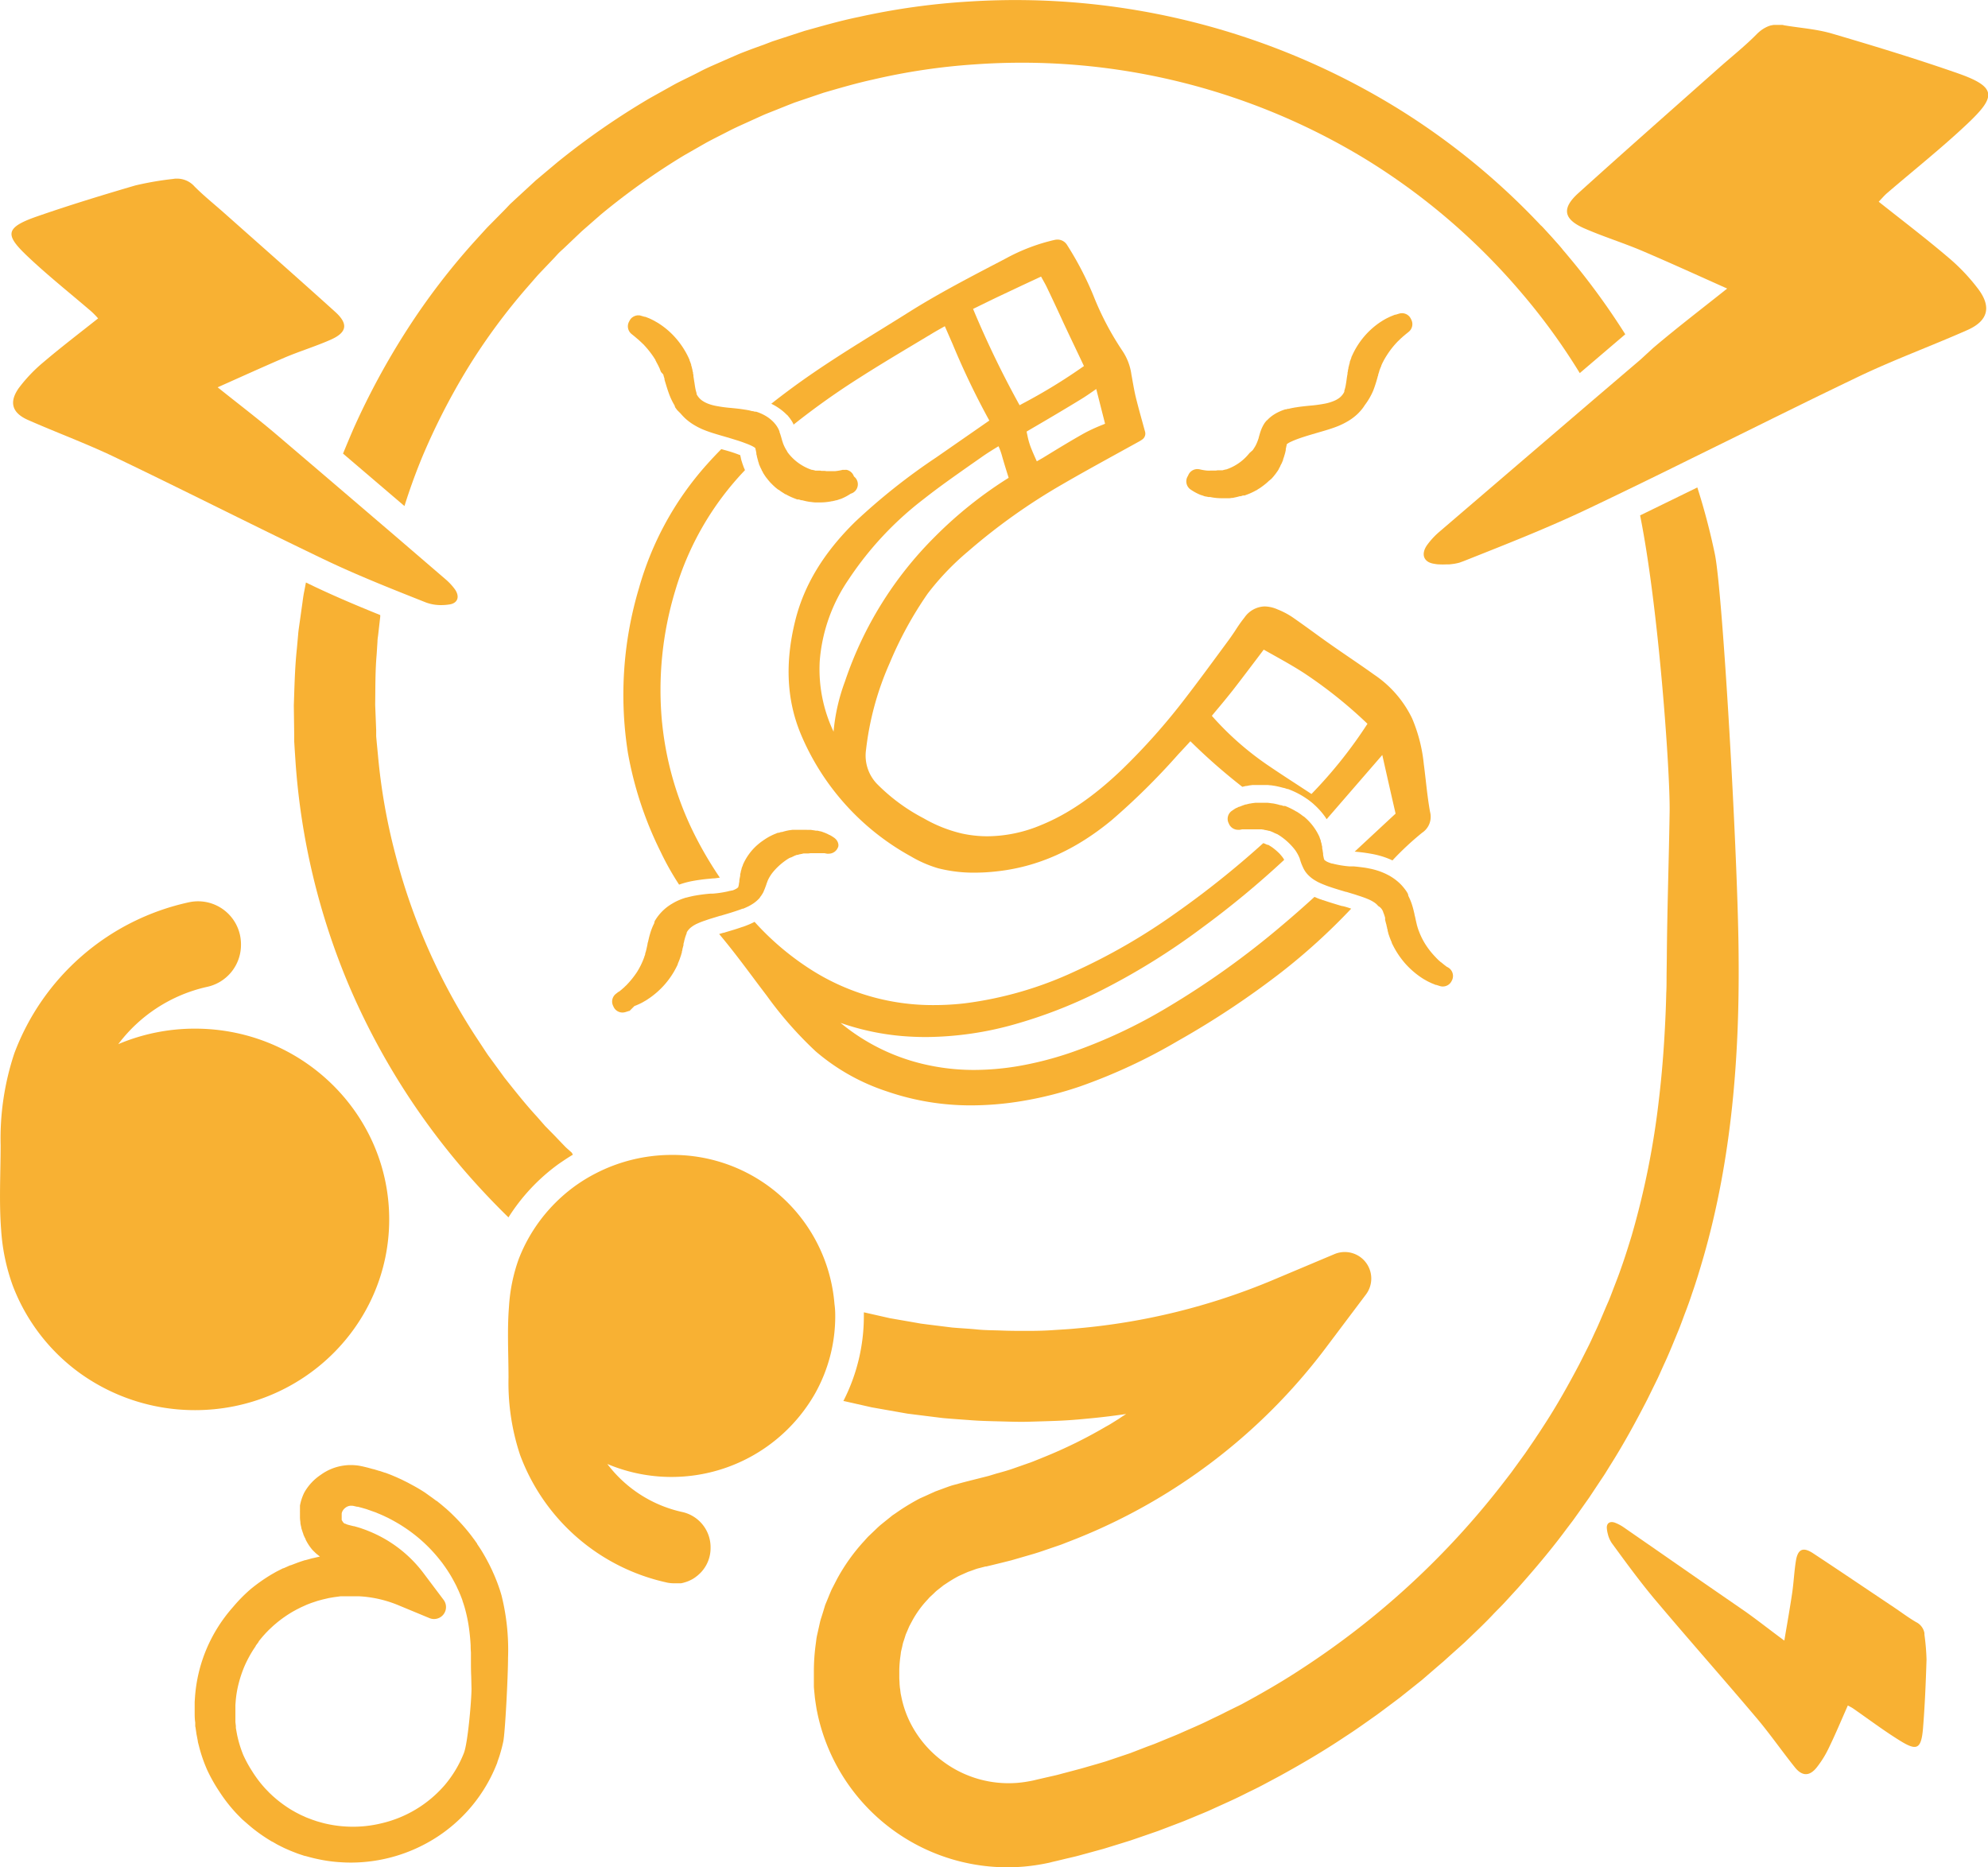
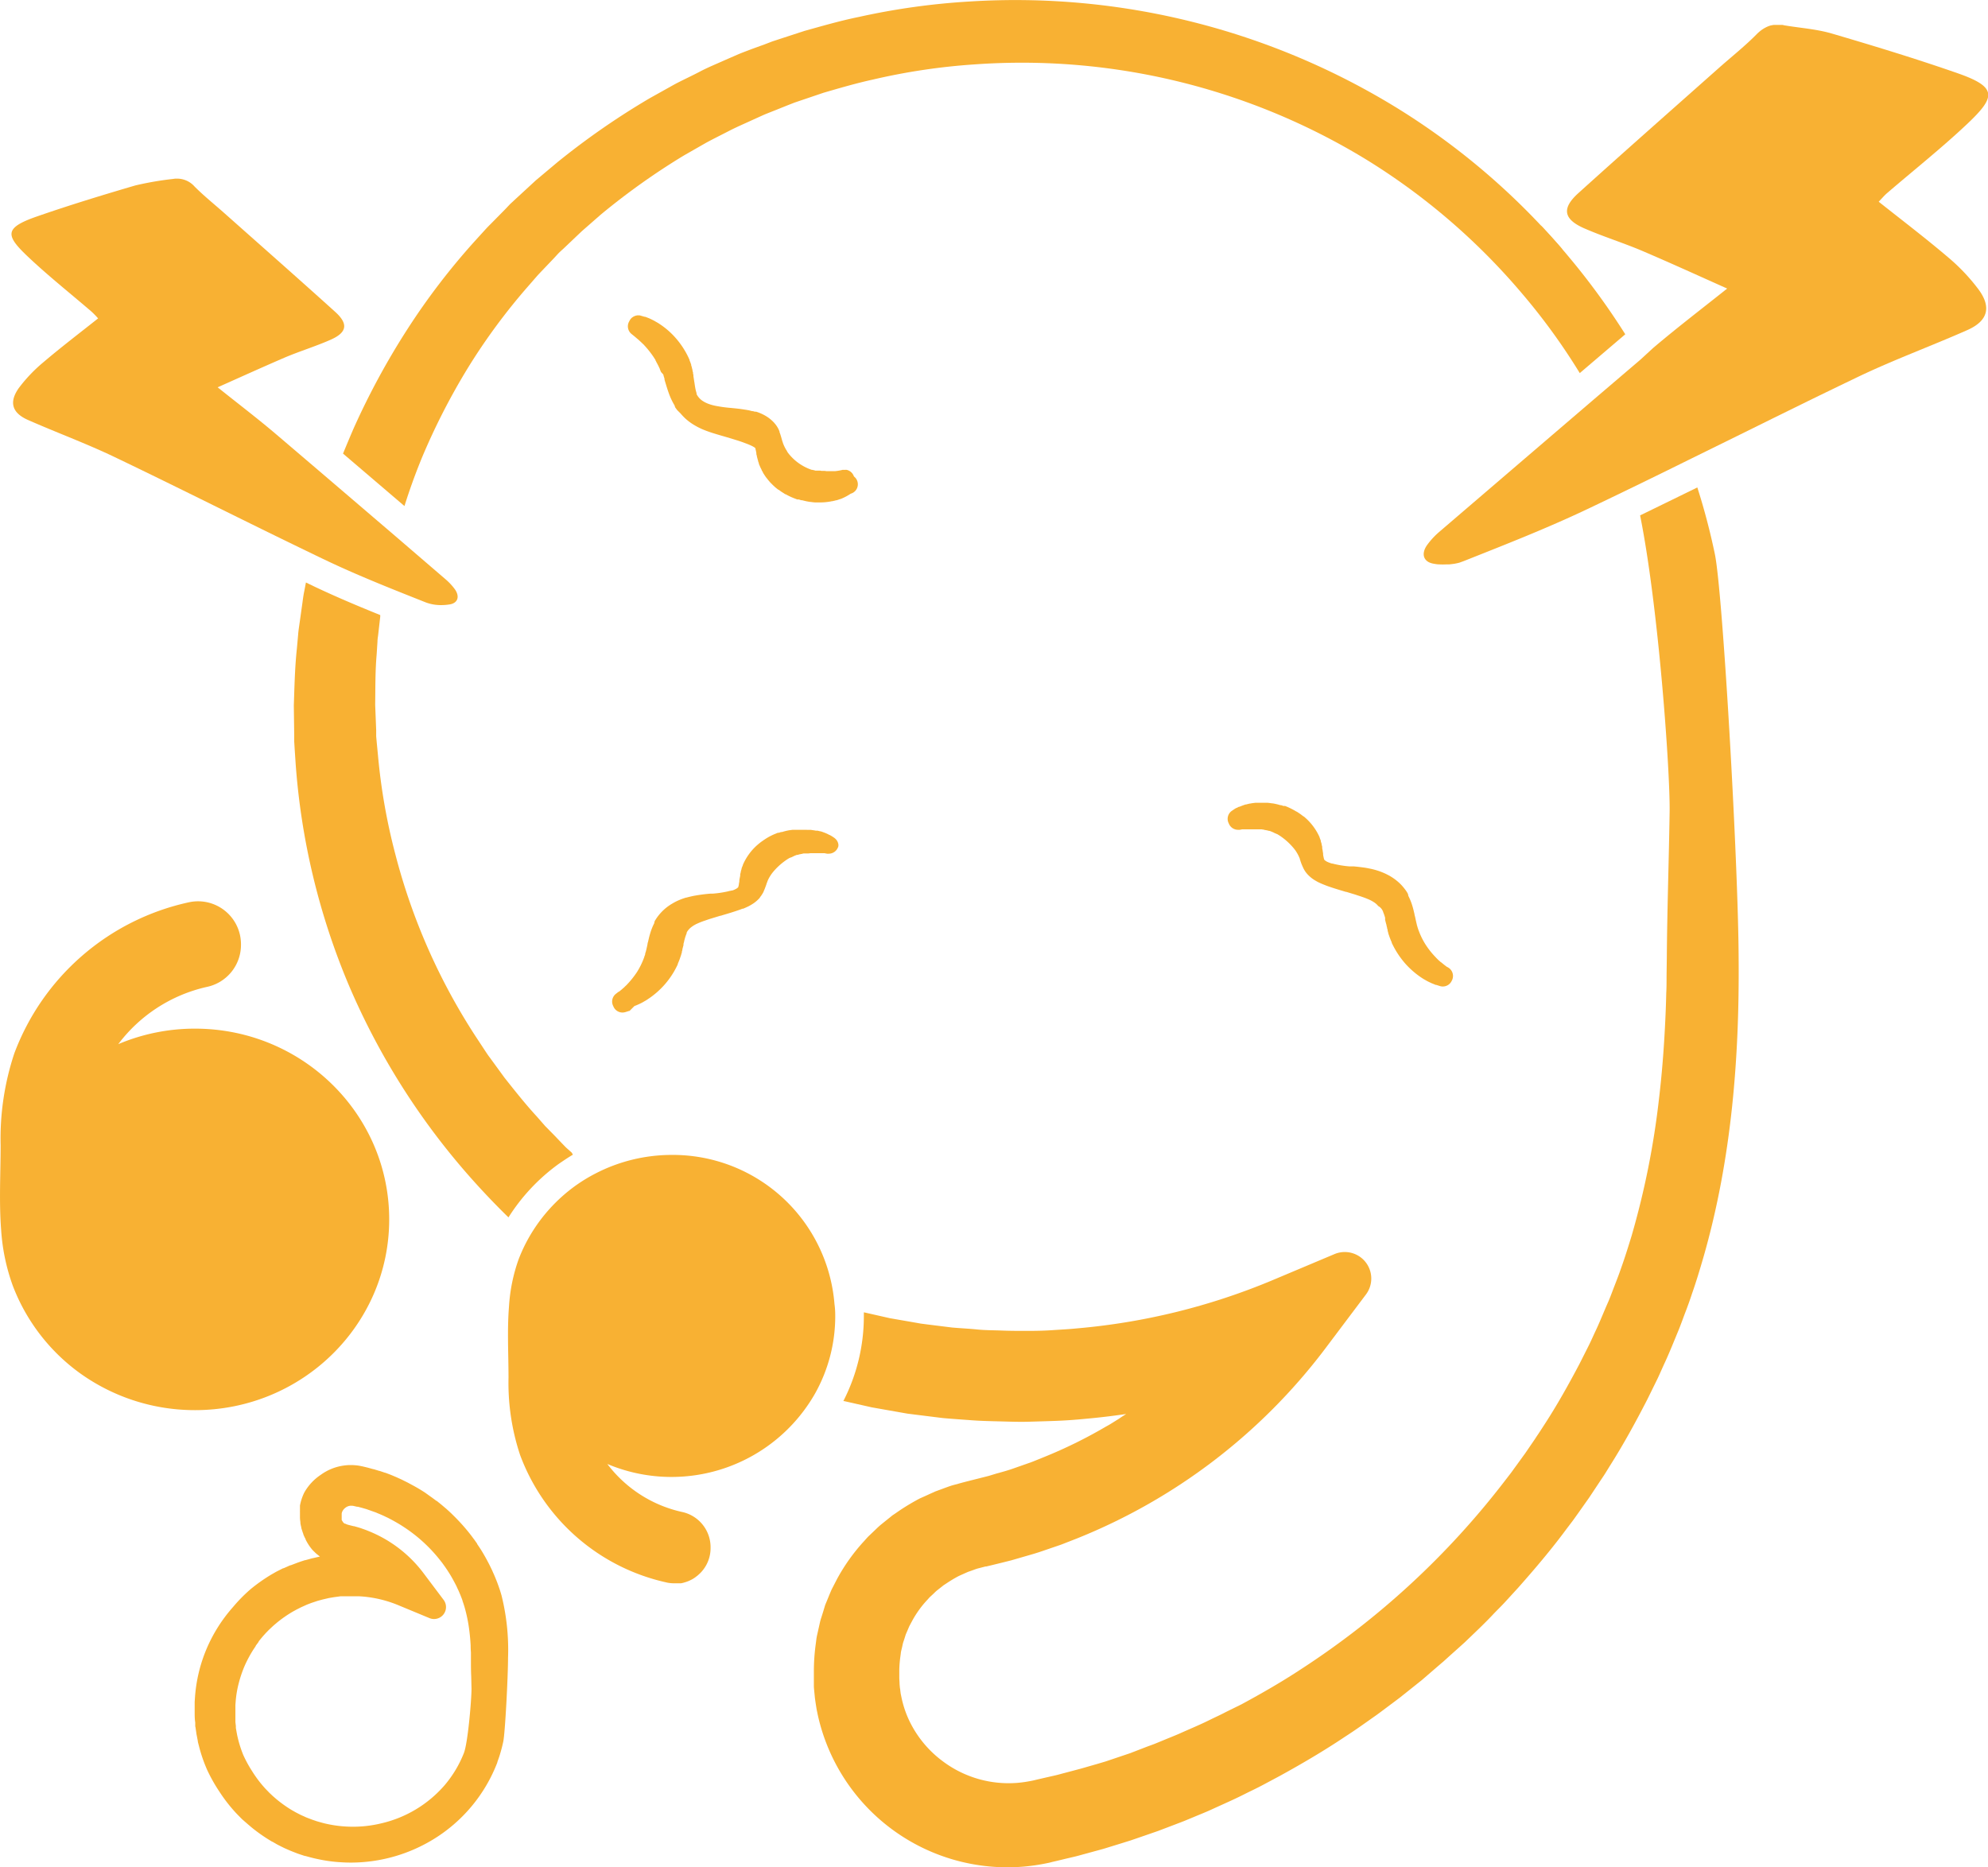
<svg xmlns="http://www.w3.org/2000/svg" viewBox="0 0 416.86 391.53">
  <defs>
    <style>.cls-1{fill:#f8b133;}</style>
  </defs>
  <title>Ativo 15</title>
  <g id="Camada_2" data-name="Camada 2">
    <g id="Camada_1-2" data-name="Camada 1">
-       <path class="cls-1" d="M299.87,170.28c-.4-2.2-.66-4.47-.91-6.68-.13-1.09-.25-2.21-.4-3.31a32.9,32.9,0,0,0-2.46-9.65,23.16,23.16,0,0,0-7.91-9.13c-1.77-1.27-3.58-2.51-5.34-3.71-1.36-.93-2.76-1.89-4.12-2.85-1.2-.84-2.39-1.71-3.55-2.55-1.37-1-2.78-2-4.21-3a16.68,16.68,0,0,0-3.09-1.61,7,7,0,0,0-2.7-.62,5.33,5.33,0,0,0-4.23,2.33c-.74.92-1.4,1.89-2,2.84-.45.66-.87,1.29-1.32,1.9L256,136.45c-2.37,3.22-4.82,6.55-7.29,9.76a134.62,134.62,0,0,1-13.62,15.33c-5.83,5.54-11.16,9.18-16.77,11.47a29.45,29.45,0,0,1-11.23,2.36,25.2,25.2,0,0,1-5.39-.58,29.36,29.36,0,0,1-8-3.18,39.29,39.29,0,0,1-9.58-7,8.57,8.57,0,0,1-2.52-7.4,61.92,61.92,0,0,1,4.94-18.12,78.24,78.24,0,0,1,8-14.63,55.6,55.6,0,0,1,8.39-8.78,126.45,126.45,0,0,1,19.8-14.1c3.66-2.13,7.44-4.21,11.1-6.23l5.08-2.8.44-.27.11-.08a1.5,1.5,0,0,0,.65-1.66c-.21-.75-.41-1.49-.61-2.22-.48-1.72-.92-3.34-1.33-5-.26-1.07-.45-2.15-.66-3.29-.08-.48-.17-1-.26-1.44a11.73,11.73,0,0,0-1.88-5A61.22,61.22,0,0,1,229.28,62a67.06,67.06,0,0,0-5.49-10.57,2.37,2.37,0,0,0-2-1.19,3.58,3.58,0,0,0-.7.08A39.91,39.91,0,0,0,211,54.15c-1,.53-2,1.05-3,1.57-5.74,3-11.69,6.14-17.31,9.67-1.88,1.19-3.8,2.37-5.65,3.52-6.3,3.89-12.82,7.92-18.92,12.41-1.53,1.13-3,2.24-4.39,3.35a11.37,11.37,0,0,1,1.44.82A10.82,10.82,0,0,1,165,87l.05,0,.15.18.07.08h0l.1.13.06.07c.11.14.23.29.33.44l0,0,.13.19,0,0a4.19,4.19,0,0,1,.29.47h0l.14.24,0,.06.06.11,0,.09a157.67,157.67,0,0,1,13.95-9.91c3.63-2.32,7.41-4.59,11.05-6.77l3.87-2.32c.92-.56,1.87-1.09,2.87-1.65l1.65,3.78a162.5,162.5,0,0,0,7.68,16l-3.93,2.73-7.2,5a130.4,130.4,0,0,0-17,13.5c-6.61,6.49-10.71,13.26-12.56,20.7-2.23,9-1.8,16.94,1.32,24.2a52.37,52.37,0,0,0,22.93,25.27,25.19,25.19,0,0,0,5.68,2.48,30.17,30.17,0,0,0,7.66.93,42.08,42.08,0,0,0,4.63-.27c8.59-.93,16.48-4.43,24.1-10.72a143.88,143.88,0,0,0,13.83-13.65l.15-.17c.82-.87,1.63-1.75,2.46-2.65l.09-.1A123.23,123.23,0,0,0,260.5,165h0l.49-.12.27-.06.09,0c.17,0,.43-.09.75-.13l.55-.07.21,0,.42,0h.18l.19,0h1.68l.52,0,.55.06h.09a5.62,5.62,0,0,1,.57.09h.07c.32.05.6.11.78.15.48.1.9.22,1.24.31l.09,0,.19.06.51.17,0,0,.12,0,.21.07.14.06.27.11a17.12,17.12,0,0,1,2.6,1.32h0l.38.24.23.16.09.06c.14.09.35.23.59.42l.27.21.19.15.13.11a6.1,6.1,0,0,1,.46.41l.07.06a15.85,15.85,0,0,1,2.09,2.34c.14.2.27.4.4.61l11.67-13.47c.8,3.57,1.66,7.39,2.79,12.3-1.68,1.55-3.36,3.12-5,4.64l-3.58,3.33a36.91,36.91,0,0,1,3.79.51,18.84,18.84,0,0,1,2.69.73,15.52,15.52,0,0,1,1.44.6,62,62,0,0,1,6.22-5.8A4,4,0,0,0,299.87,170.28Zm-70-88.7,1.27,5,.58,2.28-.5.21a36.41,36.41,0,0,0-3.67,1.67c-2.06,1.14-4.1,2.37-6.07,3.56L218.7,96l-1.29.74c-.46-1-.9-2-1.29-3a14.65,14.65,0,0,1-.67-2.37c-.06-.26-.14-.63-.18-.87l.66-.39.12-.07c2.95-1.72,6.84-4,10.77-6.41C227.85,83,228.83,82.3,229.86,81.58Zm-8.11-29.81h0Zm-17.7,13,.72-.35c1.46-.71,2.95-1.45,4.44-2.16l5.17-2.44L218.3,58l.48.87c.29.51.56,1,.79,1.5Q221.31,64,223,67.7c1.4,3,2.85,6,4.29,9.06a116.43,116.43,0,0,1-12.93,7.91l-.56.31A203.11,203.11,0,0,1,204.05,64.8Zm-26.88,78.13a40.13,40.13,0,0,0-2.39,10.53,30.51,30.51,0,0,1-2.9-14.84,35,35,0,0,1,6-17,69.71,69.71,0,0,1,15.88-17c3.09-2.44,6.39-4.75,9.58-7l2.63-1.84c1-.7,2-1.32,3.11-2l.29-.17a13.9,13.9,0,0,1,.8,2.28c.06.21.12.43.19.64.32,1.09.65,2.17,1,3.27l.13.43A86.4,86.4,0,0,0,196,112.59,77.59,77.59,0,0,0,177.17,142.93ZM275,166.5l-3.27-2.14c-1.82-1.18-3.7-2.41-5.51-3.64a62.8,62.8,0,0,1-12.11-10.61c.47-.58.94-1.14,1.41-1.7,1-1.19,2-2.42,3-3.68,1.71-2.2,3.42-4.47,5.08-6.66l1.39-1.84,2,1.12c2.16,1.21,4.4,2.46,6.49,3.82a95.24,95.24,0,0,1,13.26,10.61A95.34,95.34,0,0,1,275,166.5ZM281.48,190l-.09,0-.41-.12c-1.13-.34-2.31-.69-3.51-1.11h-.06l-.45-.17h-.06l-.36-.14-.16-.06-.75-.32c-2.19,2-4.46,4-6.74,5.92a176.28,176.28,0,0,1-24.11,17.26,108,108,0,0,1-20.18,9.45,71.7,71.7,0,0,1-11,2.84,56.4,56.4,0,0,1-9.41.82,46,46,0,0,1-9.53-1,42.55,42.55,0,0,1-18.41-8.87,52.52,52.52,0,0,0,13,2.77c1.63.13,3.28.2,4.93.2a69.52,69.52,0,0,0,18.68-2.7,100.44,100.44,0,0,0,17.31-6.7A143.54,143.54,0,0,0,252,194.6a192.85,192.85,0,0,0,17.28-14.29,4.73,4.73,0,0,0-.28-.46c-.19-.26-.41-.52-.65-.79a11.87,11.87,0,0,0-1.73-1.47l-.19-.12h0l-.3-.19h0l-.21-.12-.08,0-.11,0-.2-.1h0l-.3-.13-.29-.12-.05,0h0a193,193,0,0,1-18.6,14.84,126.55,126.55,0,0,1-21,12.1,77.51,77.51,0,0,1-23,6.65,56.35,56.35,0,0,1-6.43.37,47.43,47.43,0,0,1-25.75-7.4,57.73,57.73,0,0,1-11.89-10.06l-.14.08c-.42.21-.87.42-1.34.6l-.15.06-.38.15h0l-.47.17-.05,0h0c-1.2.43-2.36.77-3.49,1.1l-.4.13-.1,0-.9.27c2.53,3,4.9,6.16,7.21,9.25.89,1.2,1.83,2.44,2.75,3.65a79.53,79.53,0,0,0,10.28,11.7,43.87,43.87,0,0,0,14.94,8.4,53.83,53.83,0,0,0,17.7,2.93,65.41,65.41,0,0,0,10.87-.95,76.05,76.05,0,0,0,12-3.05,116.68,116.68,0,0,0,20.46-9.53,180.19,180.19,0,0,0,21.69-14.4,130.2,130.2,0,0,0,14.63-13.32C282.59,190.29,282.05,190.12,281.48,190Zm-87.14,25.93h0Zm-55.51-64.37a71.79,71.79,0,0,1,2.75-27.67,61.82,61.82,0,0,1,14.61-25.27l0-.08-.11-.27-.11-.24-.11-.3-.09-.26-.1-.28-.06-.17c0-.11-.07-.22-.11-.36v0h0l-.14-.51,0-.09c-.06-.22-.1-.43-.15-.64l-.08,0-.18-.07c-1-.39-2.12-.74-3.1-1l-.6-.17c-1.08,1.09-2.11,2.19-3.11,3.31A65.48,65.48,0,0,0,134,123.28a78.13,78.13,0,0,0-2.33,34.62,76.62,76.62,0,0,0,6.8,20.61,57.71,57.71,0,0,0,3.93,7,18.42,18.42,0,0,1,2.66-.73,37,37,0,0,1,3.88-.52l.46-.05c.53,0,1.05-.1,1.54-.17a80.27,80.27,0,0,1-5.22-8.86A67.4,67.4,0,0,1,138.83,151.52Z" />
      <path class="cls-1" d="M.24,257.92a42.16,42.16,0,0,0,2.45,11.72,40.38,40.38,0,0,0,14.2,18.41,41.29,41.29,0,0,0,24,7.66c22.49,0,40.72-17.92,40.72-40s-18.23-40-40.72-40a41.14,41.14,0,0,0-16.09,3.25,32,32,0,0,1,18.57-12,9,9,0,0,0,7.16-8.71v-.3a9,9,0,0,0-11-8.72A50.55,50.55,0,0,0,3,220.9,56.67,56.67,0,0,0,.13,240.16C.13,246-.22,252,.24,257.92Z" />
      <path class="cls-1" d="M175.77,177.57l-.11.24a2.06,2.06,0,0,1-1.87,1.21,2.31,2.31,0,0,1-.37,0l-.53-.1-.07,0h0l-.2,0h-.06l-.22,0h-.14l-.23,0h-.13l-.46,0H170.3l-.39,0-.4.05h-.12l-.23,0-.17,0-.17,0-.22,0h-.11l-.43.11h0l-.11,0-.21.07-.11,0h0l-.21.07-.12.05-.16,0-.05,0-.36.14-.34.15h0l-.11.06-.21.1-.16.08,0,0-.09,0-.19.1-.06,0h0l-.39.24-.1.06-.16.11a13.72,13.72,0,0,0-2.26,1.92,11.17,11.17,0,0,0-.92,1.1,9.22,9.22,0,0,0-.68,1.16l-.15.36c0,.09-.07.18-.1.27l0,0a3.38,3.38,0,0,0-.11.34c-.07.2-.14.4-.22.6,0,0,0,0,0,0v0c-.06.16-.12.34-.21.54l-.12.26v0l0,.05-.15.3c-.14.25-.28.46-.4.64l-.06.07,0,0a2.35,2.35,0,0,1-.19.25l0,.05,0,0a1.76,1.76,0,0,1-.21.24,7.16,7.16,0,0,1-1.09.94,10.83,10.83,0,0,1-1.11.66l-.56.26-.53.23-.15,0-.33.13h0l-.45.16h0c-1.14.4-2.27.74-3.37,1.06l-.41.13-.09,0-.89.27-.85.26-.46.14-.37.12-.8.28a15.6,15.6,0,0,0-1.47.58,6.53,6.53,0,0,0-1.1.63,3.82,3.82,0,0,0-.75.69,2.76,2.76,0,0,0-.28.39l0,0,0,0v0l-.09.16v0a.2.2,0,0,0,0,.08l0,.08,0,0a8.81,8.81,0,0,0-.42,1.24l-.06.2v0c0,.05,0,.1-.05.16l0,.08c0,.11-.05.21-.08.32v0l-.06.21,0,.22v0c0,.15-.08.31-.11.46l-.12.46s0,0,0,0l0,.09c0,.13-.07.27-.11.41l0,.1c0,.15-.08.3-.13.44l0,.07a1.72,1.72,0,0,1-.07.21,0,0,0,0,1,0,0l-.08.24-.18.52v0l-.05.14,0,0-.05.12-.1.25-.2.48,0,.1-.23.47a17.38,17.38,0,0,1-6,6.8l-.21.14h0l0,0-.25.16-.42.24a8.57,8.57,0,0,1-.83.44l-.17.08h0l0,0-.27.12-.22.1-.49.19h0L132,212h0l-.12,0-.24.08-.51.16a2.06,2.06,0,0,1-2.45-1.06l-.11-.24a2.06,2.06,0,0,1,.56-2.52l.41-.32.2-.15.07,0,0,0,.38-.31.16-.13,0,0,.09-.08.34-.3,0,0a.87.87,0,0,0,.16-.14l.06-.07.36-.34h0l0,0,.07-.07.15-.16a18.73,18.73,0,0,0,2-2.53,15.78,15.78,0,0,0,1.39-2.79l.13-.35c0-.13.09-.25.13-.38l.06-.2,0-.06v0c0-.16.08-.3.12-.45.11-.39.2-.82.3-1.27l.07-.35c0-.17.07-.33.11-.49l.06-.25.06-.26c.1-.42.18-.76.28-1.07a12.5,12.5,0,0,1,.92-2.35l0-.07,0-.08,0-.06.08-.14,0-.06c.05-.08.09-.16.15-.24s0,0,0,0l.16-.25.08-.12.06-.09.08-.11a10.51,10.51,0,0,1,.9-1.08,10,10,0,0,1,2.17-1.72,11.28,11.28,0,0,1,1.09-.59c.38-.18.78-.34,1.19-.49l.39-.13.28-.09.08,0h0c.47-.13,1-.25,1.46-.35a34.3,34.3,0,0,1,3.58-.48l.47,0a21.82,21.82,0,0,0,3.13-.46l.24-.06.26-.07.13,0,.21-.07.15,0,.31-.11.28-.13a2.72,2.72,0,0,0,.43-.25,1.4,1.4,0,0,0,.24-.22s0,0,0,0l0,0,0,0v0h0v0l0-.06a3.26,3.26,0,0,0,.12-.46c0-.2.07-.43.1-.68l0-.14c0-.17.05-.36.08-.54a.11.11,0,0,0,0,0l.1-.5v0l0-.18v0l0-.13.13-.5s0-.08,0-.12l.08-.25.08-.25,0-.12s0,0,0,0l.07-.18v0l.2-.49,0-.06a11.81,11.81,0,0,1,2.89-4.05l0,0,.43-.37.06-.05.42-.33.43-.3.11-.08.21-.14.24-.16,0,0a12.25,12.25,0,0,1,2.17-1.1l.24-.1.12-.05.09,0,.12,0h0l.48-.16.08,0,.1,0c.31-.09.66-.19,1-.27l.61-.12h.09l.47-.07h0l.52,0,.37,0h1.53l.14,0,.39,0H170l.52.08a5,5,0,0,1,.54.09l.11,0,.25,0,.29.07,0,0h0l.26.07.1,0,.27.08.45.17a3.6,3.6,0,0,1,.34.13l0,0h0l.23.1.11.05h0l.24.12.2.11.05,0,.22.12.19.11.11.07.47.31.2.17a2,2,0,0,1,.55.81,2.47,2.47,0,0,1,.11.47A2,2,0,0,1,175.77,177.57Z" />
      <path class="cls-1" d="M141.13,189.37a11.28,11.28,0,0,1,1.09-.59A11.28,11.28,0,0,0,141.13,189.37Zm34.15-14.17a2.05,2.05,0,0,1,.55.81A2,2,0,0,0,175.28,175.2Z" />
      <path class="cls-1" d="M178.38,103.53a11,11,0,0,1-2.16,1.13l-.06,0-.46.16-.28.09-.11,0-.24.07h0l0,0-.31.07-.24.06h0l-.12,0a3.78,3.78,0,0,1-.48.09,11.85,11.85,0,0,1-2.05.16h-.63l-.36,0-.5-.05h0l-.45-.06-.11,0-.61-.11c-.37-.07-.72-.16-1-.24l-.11,0-.09,0-.5-.16-.13,0-.08,0-.13,0-.25-.1a13.76,13.76,0,0,1-2.18-1l-.06,0c-.08,0-.16-.09-.24-.15l-.24-.15-.1-.06c-.12-.08-.27-.17-.43-.29l-.41-.3-.07,0-.44-.35-.1-.08,0,0-.12-.1,0,0-.2-.19-.2-.18,0,0-.18-.18-.06-.06-.2-.2,0,0a2.8,2.8,0,0,1-.23-.24l-.34-.4,0,0-.31-.39-.09-.11-.07-.09c-.05-.07-.11-.14-.16-.22l-.14-.21s0,0,0,0l-.06-.09-.3-.47,0-.06-.27-.45,0-.06-.24-.48,0,0-.08-.16s0,0,0,0l-.05-.13-.11-.26-.11-.25a.56.56,0,0,1,0-.12l-.1-.26-.06-.16,0-.1-.05-.14-.06-.22s0,0,0,0l-.14-.52s0,0,0,0c0-.18-.09-.37-.12-.54v0l0-.21q-.06-.33-.12-.6a1.82,1.82,0,0,0-.07-.25s0,0,0,0v-.1h0v-.05h0a.62.62,0,0,0-.12-.12,2.53,2.53,0,0,0-.36-.23c-.17-.1-.36-.19-.55-.28l-.38-.16-.14-.06-.23-.09-.83-.31c-.5-.18-1-.35-1.51-.5l-1-.31-1.35-.4c-.77-.22-1.56-.45-2.36-.7s-1.4-.47-2-.71a14.36,14.36,0,0,1-2-1,11.08,11.08,0,0,1-2-1.5,12.48,12.48,0,0,1-.86-.92L142,86l-.07-.09-.07-.1-.16-.21s0,0,0,0l-.14-.21,0-.07-.08-.11,0-.06a.22.22,0,0,1,0-.08l0,0a13.58,13.58,0,0,1-1.07-2.16c-.28-.72-.5-1.42-.68-2l-.27-.89-.12-.4,0-.09s0-.05,0-.07,0-.1-.05-.15l0-.06-.15-.46v0l0-.07s0,0,0,0l-.07-.2L138.6,78l-.15-.37-.09-.21s0,0,0-.06,0,0,0,0-.14-.28-.2-.42l-.09-.19v0l-.06-.12-.2-.38-.05-.1h0l-.12-.19,0-.05-.2-.36h0v0l0-.06-.12-.2-.1-.15-.11-.18a20,20,0,0,0-2-2.54l-.14-.16-.09-.08v0h0l-.34-.32-.11-.11-.13-.12s0,0,0,0l-.33-.3-.09-.09,0,0-.15-.12-.39-.33,0,0L133,70.5l-.2-.16-.41-.33a2.07,2.07,0,0,1-.52-2.49l.12-.23a2.34,2.34,0,0,1,.33-.49,1.74,1.74,0,0,1,.32-.28,2.38,2.38,0,0,1,.41-.23l.19-.07a2,2,0,0,1,.59-.09h.14a1.12,1.12,0,0,1,.4.07l.55.16.25.07.11,0h0l.17.06,0,0,.49.19.23.09.28.13,0,0h0l.18.09a8.57,8.57,0,0,1,.83.44l.42.24a2.26,2.26,0,0,1,.26.16l0,0,0,0,.21.14a16.55,16.55,0,0,1,3.41,3A17.59,17.59,0,0,1,144.38,75l.21.47a.36.36,0,0,1,0,.09c.07.17.14.34.2.5l.09.26.05.12s0,0,0,0l0,.13v0c.05.18.11.35.16.53l0,.06.06.22.06.22v.06c0,.15.07.3.11.45l0,.12c0,.14.06.29.08.43l0,.1s0,0,0,0l0,.11.06.39c.05.3.09.6.14.89s.09.62.14.91a9,9,0,0,0,.32,1.38,0,0,0,0,1,0,0l0,.08,0,.1v0l.07.15,0,0,0,0v0a3,3,0,0,0,.3.46,3.76,3.76,0,0,0,.81.78,5.83,5.83,0,0,0,1.17.62,9.2,9.2,0,0,0,1.47.44,28.81,28.81,0,0,0,3.44.48h0c.61.06,1.3.13,2,.22l.48.07h0l.49.08h.06l.49.09h0a5.23,5.23,0,0,1,.54.12h0l.36.09.15,0h0l.39.11.15,0h0l.11,0a8.84,8.84,0,0,1,1.13.43,9,9,0,0,1,1.3.72,7.71,7.71,0,0,1,1.29,1.1l.06.06.06.07.06.08.11.12,0,0,.24.32,0,0,.06.09,0,0a3.71,3.71,0,0,1,.2.32v0l.09.15,0,0,.06.12a2.12,2.12,0,0,1,.11.21.1.1,0,0,0,0,0l0,0s0,.11.07.17l0,0a1.71,1.71,0,0,0,.07.18,1.12,1.12,0,0,1,0,.13,6,6,0,0,1,.23.66c.1.29.17.57.24.81l.06.21a3.18,3.18,0,0,0,.1.33l.11.34a8.22,8.22,0,0,0,.52,1.13,2,2,0,0,1,.11.2c.09.12.16.25.22.33a.43.43,0,0,1,0,.07l.11.15.06.09.12.16,0,0,.06.08,0,0a10.53,10.53,0,0,0,4.55,3.27l.21.08h0l.1,0,.2.06.11,0h0l.42.12H172l.21.05.17,0,.16,0,.22,0,.13,0,.4.06h.13l.25,0,.67,0c.27,0,.54,0,.78,0a10.88,10.88,0,0,0,1.56-.27,1.52,1.52,0,0,1,.21,0l.21,0h0a2.2,2.2,0,0,1,.44,0,2.09,2.09,0,0,1,1.43,1.16l.11.24A2.05,2.05,0,0,1,178.38,103.53Z" />
      <path class="cls-1" d="M164.05,91l.07.18h0A1.71,1.71,0,0,1,164.05,91Zm-6.29,2.34ZM138.05,76.72l0,0v0l.09.19Zm-4.26-10.59a1.51,1.51,0,0,0-.3,0l.3,0h0Zm34.05,38.76-.5-.16.5.16.09,0Z" />
      <path class="cls-1" d="M304.51,205.48l-.12.24a2.05,2.05,0,0,1-1.84,1.15,1.81,1.81,0,0,1-.61-.09l-.51-.16-.24-.08-.11,0h0l-.17-.06h0l-.47-.2-.24-.09-.27-.13,0,0h0l-.17-.08a8.65,8.65,0,0,1-.84-.44l-.42-.24-.24-.15,0,0h0l-.21-.14a17.61,17.61,0,0,1-3.43-3,18.29,18.29,0,0,1-2.56-3.83l-.23-.46,0-.1-.21-.48-.09-.24-.05-.12,0,0a.78.78,0,0,1-.05-.14v0a5.17,5.17,0,0,1-.18-.51l-.09-.24a0,0,0,0,0,0,0l-.06-.2,0-.07c-.05-.15-.09-.3-.13-.45l0-.09c0-.15-.08-.28-.11-.42l0-.09v0l-.12-.46c0-.16-.07-.32-.11-.46v0l-.05-.21-.06-.22s0,0,0,0a3.18,3.18,0,0,0-.08-.33l0-.09c0-.05,0-.1,0-.16v0l0-.19a9.56,9.56,0,0,0-.43-1.24l0,0,0-.07a.93.93,0,0,0-.05-.1h0l-.09-.17v0h0l0,0A2.14,2.14,0,0,0,289,190a3.61,3.61,0,0,0-.75-.7,7.17,7.17,0,0,0-1.09-.62c-.42-.19-.9-.38-1.47-.58l-.35-.12-.52-.17-.76-.25-.86-.26-.88-.27-.09,0-.41-.12c-1.1-.33-2.24-.67-3.37-1.07h0l-.46-.17h0l-.32-.13-.16-.06q-.57-.23-1.08-.48c-.13-.06-.25-.13-.37-.2a1923158192331.21,1923158192331.21,0,0,0-.38-.22l-.37-.24a7.68,7.68,0,0,1-1.09-.94l-.21-.24,0,0,0,0-.19-.24,0,0-.06-.08a6.69,6.69,0,0,1-.39-.64l-.15-.3a.08.08,0,0,1,0,0v0c0-.09-.09-.18-.12-.27s-.16-.38-.22-.53v0a0,0,0,0,0,0,0l-.21-.6c0-.11-.08-.23-.11-.33l0-.05c0-.09-.06-.18-.1-.27l-.15-.35-.17-.33c-.05-.08-.09-.16-.13-.24a1.76,1.76,0,0,1-.14-.23l-.17-.26-.07-.11a12.94,12.94,0,0,0-.93-1.1,13.53,13.53,0,0,0-2.24-1.91l-.18-.12-.1-.06-.39-.24h0l0,0-.06,0-.19-.11-.08,0,0,0h0l-.17-.09-.2-.1-.1-.05h0l-.35-.15-.35-.14-.06,0-.15-.05-.13,0-.21-.08h0l-.11,0-.2-.06-.11,0h0l-.44-.11h-.11l-.22-.05-.17,0-.17,0-.22,0h-.13l-.39,0-.4,0h-1.06l-.46,0h-.12l-.23,0h-.13l-.23,0h-.06l-.21,0h0l-.09,0-.52.1a2.19,2.19,0,0,1-.36,0,2.07,2.07,0,0,1-1.88-1.2l-.11-.24a2.05,2.05,0,0,1,.7-2.54l.47-.32.1-.06a1.93,1.93,0,0,1,.21-.13l.2-.11.06,0,.2-.11.24-.12h0l.12,0,.23-.1h0l0,0,.34-.13.43-.16.28-.09.12,0,.24-.07h0l0,0,.3-.07.26-.06.1,0a4.81,4.81,0,0,1,.53-.09l.52-.07h.09l.39,0h1.4l.28,0,.36,0,.52.06h0l.46.07.1,0a6,6,0,0,1,.61.12c.38.07.72.17,1,.26l.1,0,.07,0,.48.16,0,0,.13,0,.08,0,.13,0,.25.1a15.44,15.44,0,0,1,2.15,1.09l.05,0,.24.16.23.15.1.07c.12.08.27.18.42.3l.43.33.06,0,.42.37,0,0a11.91,11.91,0,0,1,2.9,4l0,.07.19.48,0,0,.06.18a0,0,0,0,1,0,0l0,.13.08.25.08.24a.56.56,0,0,1,0,.12l.06.25.07.25,0,.13v0c0,.06,0,.12,0,.2v0l.1.5s0,0,0,.05l.09.55v.13c0,.25.07.48.11.69a4.22,4.22,0,0,0,.12.46l0,0,0,0h0v0l0,0h0a1.13,1.13,0,0,0,.22.21,3,3,0,0,0,.45.27l.28.12.3.11.15.05.21.07.14,0,.25.07a21.17,21.17,0,0,0,3.37.53l.48,0,.43,0,.87.09.89.11.52.07.4.07.46.09a15.33,15.33,0,0,1,2.25.61l.29.11.13.05.34.14.16.07.35.16.49.25a5.54,5.54,0,0,1,.53.3,10.82,10.82,0,0,1,2.17,1.72,11.7,11.7,0,0,1,.9,1.08l.08.11.06.09.09.13.15.24,0,0,.14.25,0,.07.07.13,0,.06,0,.08,0,.05a12.89,12.89,0,0,1,.93,2.36c.09.32.18.66.28,1.09l.06.25.05.23c0,.17.08.33.11.49l.08.36c.09.45.19.89.29,1.27,0,.15.09.3.12.43v0l0,.06.07.2.12.38.14.36a15.23,15.23,0,0,0,1.38,2.77,17,17,0,0,0,2,2.54l.15.16.07.08h0l.34.34.07.07.16.15,0,0,.35.3.08.08.05,0,.15.13.38.31,0,0,.07.06.2.15.4.31A2.07,2.07,0,0,1,304.51,205.48Z" />
-       <path class="cls-1" d="M249.74,102.71a10.94,10.94,0,0,0,2.15,1.13l.07,0,.47.17.27.09.1,0,.25.06h0l.05,0,.29.07.26,0h0l.11,0,.48.09a12,12,0,0,0,2,.16h.61c.14,0,.27,0,.39,0l.5,0h.05a3.32,3.32,0,0,0,.44-.06h.11c.23,0,.44-.08.62-.11a10.17,10.17,0,0,0,1-.25l.12,0,.09,0,.49-.16.13,0,.09,0,.12,0,.25-.1a13.57,13.57,0,0,0,2.2-1l0,0c.08,0,.17-.09.25-.15l.22-.14.12-.07c.12-.08.27-.17.43-.29l.41-.3.07-.05.44-.35.1-.08,0,0,.11-.1,0,0,.21-.18.2-.19,0,0,.18-.17.05,0,.2-.2.05,0c0-.06.14-.14.23-.25l.34-.39,0,0,.31-.39.08-.1.08-.11c.05-.06.1-.14.15-.21l.15-.21,0,0,.06-.08c.08-.13.19-.29.29-.47l0-.07c.09-.14.18-.29.26-.44l0-.06.25-.48v0a1,1,0,0,0,.09-.18v0l.06-.13.1-.25.11-.26,0-.12.09-.25.09-.26.05-.14q0-.12.06-.21v0l.15-.53v0l.12-.55v0l0-.22c.05-.21.09-.41.13-.6l.06-.24,0-.06v-.08h0v0l0,0v0h0a.72.72,0,0,1,.12-.11,3,3,0,0,1,.35-.23,5,5,0,0,1,.57-.28l.37-.17.14-.05.23-.1c1.08-.42,2.3-.8,3.34-1.11l1.36-.4c.76-.22,1.56-.45,2.35-.7s1.41-.47,2-.71a15.51,15.51,0,0,0,2-1,11.44,11.44,0,0,0,2-1.49,11,11,0,0,0,.87-.94l.07-.09.08-.09.07-.1.16-.21v0l.15-.22,0,0,.08-.13,0,0,.05-.08,0,0A14.34,14.34,0,0,0,287.91,82c.29-.72.51-1.42.69-2l.26-.9c0-.14.09-.27.13-.4l0-.1a.14.14,0,0,0,0-.06l.06-.16,0,0,.15-.46v0l0-.06v0l.07-.21c.05-.12.1-.25.14-.38l.15-.35.09-.22,0-.07v0c.07-.14.13-.29.2-.43l.08-.18v0l.07-.12.19-.38.06-.1h0l.11-.19,0,0,.21-.36h0v0l.05-.08.11-.17.1-.16.13-.2a18.05,18.05,0,0,1,2-2.52l.15-.16.09-.08v0h0l.34-.33.1-.1a.74.74,0,0,1,.13-.12l0,0,.34-.3.09-.09,0,0,.16-.13.38-.32h0l0,0,.07-.06.19-.15.43-.35a2.07,2.07,0,0,0,.52-2.48l-.12-.24a2.05,2.05,0,0,0-1.85-1.15,2,2,0,0,0-.54.07l-.53.16-.25.08-.13,0h0l-.16.06h0l-.5.2-.22.09-.29.13,0,0h0l-.18.09c-.26.12-.54.26-.84.43l-.41.24-.26.17,0,0,0,0-.21.13a16.67,16.67,0,0,0-5.88,6.92l-.22.47a.3.3,0,0,1,0,.1c-.06.17-.13.33-.19.5l-.09.24-.05.13,0,.06a.65.65,0,0,0,0,.13v0c-.06.17-.11.35-.16.53l0,.06-.06.21a2,2,0,0,0-.06.23l0,.06c0,.15-.07.3-.1.45l0,.11c0,.15-.06.29-.09.43l0,.1v0l0,.1c0,.13-.05.27-.07.4-.05.3-.09.6-.13.89s-.09.62-.14.92a8.12,8.12,0,0,1-.33,1.37v0h0l0,.11,0,.08,0,0-.07.16v0l0,0,0,0a3.88,3.88,0,0,1-.29.45,3.58,3.58,0,0,1-.81.79,5.35,5.35,0,0,1-1.17.61,9.84,9.84,0,0,1-1.47.45,28.81,28.81,0,0,1-3.44.48h0c-.6.06-1.29.13-2,.22l-.5.07h0l-.49.08h-.05l-.49.09h0l-.53.11h0l-.36.09-.16,0h0l-.39.11-.15,0h0a10.47,10.47,0,0,0-1.23.47,8.78,8.78,0,0,0-1.29.71,7.16,7.16,0,0,0-1.31,1.12l-.05,0-.06.07-.05.06-.12.14,0,0a3.24,3.24,0,0,0-.24.31l0,0-.06.09,0,0c-.05.09-.12.19-.19.32l0,0-.09.16v0l-.07.14-.1.2,0,0v0a1.11,1.11,0,0,0-.07.16l0,0c-.05.1-.09.21-.13.31-.1.26-.18.49-.23.65l-.24.82-.05.2c0,.12-.07.23-.1.34l-.12.34a8.72,8.72,0,0,1-.51,1.13l-.12.19c-.08.13-.15.25-.21.33a.18.18,0,0,1-.05.07l-.1.16-.06.08L262,95l0,0-.06.08,0,0a10.43,10.43,0,0,1-4.55,3.27l-.21.08h0l-.11,0-.21.07-.09,0h0l-.41.12h-.13l-.21,0-.17,0-.16,0-.22,0h-.13l-.4.06h-.14l-.24,0-.68,0a6.57,6.57,0,0,1-.78,0,10.89,10.89,0,0,1-1.55-.26,2.59,2.59,0,0,0-.47-.05,2.07,2.07,0,0,0-1.88,1.2l-.11.24A2.08,2.08,0,0,0,249.74,102.71Z" />
      <path class="cls-1" d="M119.88,241.7l-1-.89c-.33-.29-.62-.62-.93-.93L116.15,238l-1.85-1.88-1.75-2c-2.38-2.58-4.55-5.34-6.73-8.08l-3.1-4.25c-.54-.7-1-1.45-1.48-2.17l-1.45-2.2a129.09,129.09,0,0,1-16.91-38.35,125.51,125.51,0,0,1-3.63-20.75L79,155.73l-.12-1.32,0-1.32-.21-5.28c.05-3.53,0-7.07.31-10.58l.17-2.64c0-.44.07-.88.13-1.32l.15-1.31.3-2.63c0-.12,0-.23,0-.35-4.63-1.87-9.29-3.83-13.86-6l-1.72-.83-.37,1.93c-.21,1-.31,2-.46,3l-.42,3-.21,1.47c-.07.5-.14,1-.17,1.48l-.27,3c-.43,4-.5,7.94-.64,11.92l.08,6,0,1.49.09,1.5.2,3a146.39,146.39,0,0,0,11.06,46.41,148.56,148.56,0,0,0,25.48,40.43c2.59,2.93,5.3,5.78,8.1,8.51a40.56,40.56,0,0,1,10.57-11.24c1-.68,1.94-1.32,2.94-1.91Zm244.69-40.84c-.08-20.12-3.35-77.08-5-84.74q-1.2-5.75-2.89-11.41c-.25-.83-.51-1.66-.77-2.49q-6,2.94-12,5.86c3.88,19.29,6.31,53.8,6.19,62.11-.15,10.1-.51,20.3-.59,30.64l-.05,3.78c0,1.25,0,2.49-.07,3.73-.05,2.49-.16,5-.29,7.44-.26,4.94-.66,9.87-1.24,14.74a172.35,172.35,0,0,1-5.74,28.66c-.71,2.31-1.43,4.62-2.24,6.88-.39,1.14-.83,2.28-1.27,3.41s-.85,2.27-1.32,3.39c-1,2.23-1.86,4.48-2.92,6.67l-.76,1.66c-.26.55-.52,1.09-.8,1.63l-1.64,3.25c-2.27,4.3-4.64,8.54-7.29,12.62l-1,1.54c-.33.51-.68,1-1,1.51l-2.05,3-2.14,2.95c-.36.49-.71,1-1.08,1.47l-1.11,1.44A171.58,171.58,0,0,1,272.86,350c-4.06,2.68-8.28,5.1-12.55,7.41L257.08,359c-1.07.57-2.18,1.07-3.27,1.6-2.17,1.09-4.41,2-6.62,3-1.12.48-2.25.92-3.37,1.39l-1.68.69c-.56.22-1.14.42-1.7.63L237,367.64l-3.44,1.16-1.72.58-1.75.52-3.48,1-3.51.93c-.58.15-1.16.32-1.76.46l-1.76.4-1.78.41-.88.21c-.29.07-.61.14-.81.17a26.17,26.17,0,0,1-2.76.39,23,23,0,0,1-15.61-4.49,22.88,22.88,0,0,1-7-8.39,21.69,21.69,0,0,1-1.73-5.13l-.14-.67-.09-.67c0-.23-.07-.45-.09-.68l-.06-.67c0-.38-.06-1-.06-1.36h0v-1.67a24.36,24.36,0,0,1,.22-2.7l.09-.66a3.75,3.75,0,0,1,.11-.67c.11-.44.21-.87.3-1.31a4.84,4.84,0,0,1,.19-.65l.21-.64.2-.64c.07-.22.18-.42.26-.63l.53-1.24.64-1.19a21.09,21.09,0,0,1,3.2-4.39c.15-.17.3-.35.46-.51l.5-.46c.35-.31.65-.65,1-.93l1.09-.86.26-.21.29-.19.58-.38a26.8,26.8,0,0,1,2.37-1.4l1.27-.57.63-.28.66-.23c.43-.15.86-.32,1.3-.46l1.36-.35.33-.09.17,0,.25-.06,1-.24,2-.49,2-.5,2-.58c1.33-.39,2.66-.75,4-1.19l3.92-1.34c.65-.21,1.29-.48,1.93-.73l1.93-.75a122.17,122.17,0,0,0,52-39.73l8.6-11.43a5.56,5.56,0,0,0-6.6-8.47l-13.23,5.57a136.49,136.49,0,0,1-40.7,10c-1.75.18-3.5.26-5.25.38s-3.51.15-5.26.15-3.52,0-5.27-.07-3.51-.05-5.26-.23-3.5-.25-5.25-.41l-5.22-.65-1.3-.17-1.3-.23-2.59-.45-2.59-.45-2.56-.58-2.56-.58-.34-.07c0,.26,0,.52,0,.78a39,39,0,0,1-4.3,17.83l.14,0,2.92.66,2.93.66,3,.53,2.95.52,1.48.26,1.49.19,5.95.74c2,.18,4,.31,6,.46s4,.19,6,.24,4,.13,6,.07,4-.11,6-.19,4-.23,6-.43c2.83-.25,5.64-.59,8.45-1-.51.32-1,.63-1.53,1l-1.49.93c-.49.32-1,.58-1.52.88a98.52,98.52,0,0,1-12.59,6.18l-1.63.66c-.55.22-1.08.45-1.64.63L212.33,308c-1.11.39-2.24.69-3.36,1l-1.68.51-3.41.86-1.95.5-2.34.64c-.77.25-1.53.54-2.29.82l-1.15.42-1.11.5c-.73.34-1.48.67-2.21,1a46.76,46.76,0,0,0-4.19,2.5l-1,.69-.51.34-.48.39-1.9,1.53c-.63.52-1.2,1.11-1.8,1.67l-.88.84c-.29.3-.56.61-.83.91a39.71,39.71,0,0,0-5.72,8l-1.13,2.19c-.33.75-.64,1.52-.95,2.28-.15.38-.33.76-.46,1.15L172.6,338l-.37,1.18a10,10,0,0,0-.33,1.19l-.54,2.42a10,10,0,0,0-.21,1.22l-.16,1.22a42.81,42.81,0,0,0-.33,4.93v1.54l0,.62,0,1.22c0,.41.06.82.09,1.22l.12,1.23c.05.41.11.81.17,1.22l.19,1.21.25,1.21a40.71,40.71,0,0,0,43.33,31.79,42.73,42.73,0,0,0,4.8-.72c.42-.08.73-.16,1-.24l1-.23,1.95-.47,2-.47c.64-.16,1.29-.35,1.93-.52l3.88-1.06,3.83-1.18,1.92-.6,1.89-.65,3.79-1.31,3.76-1.43c.62-.24,1.25-.47,1.86-.72l1.86-.77c1.23-.52,2.47-1,3.69-1.56,2.43-1.12,4.88-2.17,7.26-3.39,1.2-.6,2.41-1.16,3.58-1.79l3.54-1.89c4.68-2.57,9.29-5.28,13.72-8.25,2.25-1.44,4.4-3,6.59-4.54,1.08-.78,2.14-1.6,3.21-2.39l1.6-1.2,1.57-1.25,3.12-2.49,3-2.59c.51-.44,1-.86,1.53-1.31l1.48-1.34c1-.89,2-1.78,3-2.69,1.93-1.86,3.87-3.67,5.71-5.61.93-1,1.88-1.89,2.78-2.88l2.7-2.95c3.54-4,7-8.07,10.16-12.36l1.21-1.59c.4-.54.78-1.09,1.17-1.63l2.31-3.27,2.21-3.33c.37-.56.75-1.11,1.11-1.67l1.05-1.7c2.86-4.51,5.42-9.2,7.86-13.95l1.77-3.6c.3-.59.58-1.19.85-1.8l.82-1.83c1.14-2.42,2.12-4.91,3.14-7.37.5-1.24.94-2.5,1.42-3.75s.93-2.5,1.35-3.79c.89-2.53,1.66-5.1,2.41-7.68C363.14,242.92,364.75,221.56,364.57,200.86ZM328.62,53.46c-.31-.38-.63-.75-.95-1.12q-2.22-2.58-4.56-5.06a148.29,148.29,0,0,0-29.89-24.46A152.73,152.73,0,0,0,203.41.31a146.78,146.78,0,0,0-23.3,3.24c-3.85.78-7.63,1.88-11.41,2.93l-5.61,1.83c-.46.16-.94.3-1.39.47l-1.38.53-2.76,1c-.91.36-1.84.69-2.74,1.07l-2.71,1.18c-1.79.81-3.62,1.54-5.36,2.46s-3.54,1.73-5.27,2.65l-5.16,2.88A158,158,0,0,0,116.91,34l-4.53,3.8-4.34,4-1.08,1-1,1.06L103.85,46c-.69.71-1.4,1.39-2.07,2.12l-2,2.2A143.66,143.66,0,0,0,85.39,69.09,156.08,156.08,0,0,0,74.08,90Q73,92.51,71.93,95.12l12.88,11q1.6-5.11,3.64-10.08a139.33,139.33,0,0,1,9.68-18.92A128.3,128.3,0,0,1,110.77,60l1.74-2c.59-.67,1.22-1.3,1.83-1.95l1.84-1.93.92-1c.32-.32.65-.62,1-.93l3.87-3.68,4-3.5A145.22,145.22,0,0,1,143.41,32.6l4.65-2.66c1.57-.85,3.18-1.64,4.76-2.46s3.23-1.52,4.85-2.27l2.45-1.11c.82-.35,1.65-.66,2.49-1l2.49-1,1.25-.49c.41-.16.84-.29,1.26-.44l5.08-1.72c3.44-1,6.86-2,10.37-2.77a132,132,0,0,1,21.22-3.17,138.57,138.57,0,0,1,82.29,20A136.62,136.62,0,0,1,319.11,61.5a131.27,131.27,0,0,1,12.15,16.74l9.54-8.14A149.4,149.4,0,0,0,328.62,53.46Z" />
      <path class="cls-1" d="M105.16,334.55c-.14-.48-.31-1.06-.52-1.64-.09-.28-.19-.54-.29-.81v0l-.09-.25c-.07-.18-.14-.37-.23-.58l-.12-.3c-.17-.42-.35-.84-.54-1.25l-.15-.35c-.07-.16-.15-.32-.22-.46l-.35-.72,0,0c-.61-1.2-1.15-2.15-1.67-3l-.23-.37a2.33,2.33,0,0,1-.17-.26l-.53-.78a.16.16,0,0,0,0-.07l-.54-.76a2.26,2.26,0,0,0-.21-.28l-.22-.3c-.6-.81-1.29-1.66-2.18-2.66l0,0-.53-.58-.44-.46-.16-.17c-.33-.34-.66-.66-1-1l-.27-.26-.43-.4-.51-.46-.25-.21-.72-.61-.06-.05-.94-.76-.06,0-.52-.39-.48-.35,0,0-.34-.24c-.33-.24-.67-.48-1-.72-.86-.57-1.79-1.13-3-1.77l-.7-.38-.56-.28-.21-.1c-.4-.21-.8-.39-1.18-.56l-.37-.17h0l-.54-.23-.64-.27-.29-.11-.89-.34-.07,0-1.15-.39-.07,0-1.17-.36-.07,0-.91-.25-.33-.09-1-.24-.3-.06a8.9,8.9,0,0,0-1.23-.18,10.46,10.46,0,0,0-2.56.08,10.71,10.71,0,0,0-4.7,1.93A10.9,10.9,0,0,0,63.8,313a10.61,10.61,0,0,0-.85,2.47l-.05.24,0,.13,0,.33,0,.24a.2.2,0,0,0,0,.07l0,.32a3,3,0,0,0,0,.32l0,.44v.63a7.31,7.31,0,0,0,.09,1l0,.2a3.43,3.43,0,0,0,.09.49l.1.45c0,.15.07.3.12.47l.16.5.14.37,0,0,0,.07c.06.15.12.3.19.44l.06.14.23.44a.16.16,0,0,0,0,.07A10.24,10.24,0,0,0,65.5,325l0,0,.17.18.08.08.29.28a5.24,5.24,0,0,0,.41.37l.5.4a.71.71,0,0,0,.14.1l0,0h0l-1.47.34h-.06l-.25.07-1.26.35-.1,0-.85.28-.64.22-.26.1-1.23.47-.1,0-1.39.62-.1,0-1.36.69-.1.05-1.05.6,0,0a36.1,36.1,0,0,0-4.26,3A32.59,32.59,0,0,0,48.86,337a32.13,32.13,0,0,0-5.57,8.83A31.75,31.75,0,0,0,40.88,356l-.06.91s0,.08,0,.12l0,1.5v.13l0,.41c0,.69,0,1.4.12,2.14l0,.56c0,.15,0,.29.05.44l.16,1.08a5.25,5.25,0,0,0,.09.55l.25,1.31,0,.12.26,1a31.24,31.24,0,0,0,1.7,4.91A33.5,33.5,0,0,0,46,375.7a32.76,32.76,0,0,0,3.14,4.11l.42.46.33.34.77.78,0,0,.2.19,1,.87.09.08.91.77,0,0a34.64,34.64,0,0,0,4.21,2.91l.05,0,1,.58,0,0,.76.39.33.16c.33.17.64.31.92.43l.83.36,0,0,.43.17,1,.39.32.11,1.21.4.11,0,.28.08c.7.19,1.42.39,2.16.54a30.85,30.85,0,0,0,5.05.7c.71.05,1.41.07,2.12.07a33.26,33.26,0,0,0,17.42-5,32.51,32.51,0,0,0,13-15.43l.22-.55,0-.07.21-.6c.16-.44.29-.84.4-1.23.24-.8.46-1.64.64-2.5.4-1.93,1-13.73,1-17.53A47.13,47.13,0,0,0,105.16,334.55ZM72.14,383a25.12,25.12,0,0,1-3.86-.58h0c-.5-.11-1-.26-1.57-.42l-.28-.08-.94-.32-1.11-.42-.22-.09-.45-.21-.3-.13c-.2-.09-.39-.17-.53-.25l0,0-.37-.19-.52-.27-.88-.5a26.89,26.89,0,0,1-3.15-2.25l-.75-.65-.73-.69-.81-.84-.14-.15-.36-.41a24.64,24.64,0,0,1-2.3-3.12A25.91,25.91,0,0,1,51,368a24.63,24.63,0,0,1-1.16-3.65l-.12-.53-.26-1.44v-.06a.66.66,0,0,1,0-.14c0-.08,0-.16,0-.2l-.1-.87V361l0-.53v-.06c0-.46,0-.95,0-1.47v-.4l0-1,.07-.91a22.26,22.26,0,0,1,.66-3.77,24.9,24.9,0,0,1,1.25-3.62,25.8,25.8,0,0,1,1.81-3.35l.28-.42.12-.18.08-.13,0-.05.6-.81,0-.08c.4-.49.76-.95,1.15-1.37l0,0,.31-.35.68-.7.3-.28.34-.32.39-.36.76-.64A25.93,25.93,0,0,1,61.33,338l.85-.47.89-.45,1.28-.58.91-.35,1.35-.45,1-.27,1.37-.32,1-.17,1.4-.19.58,0,.41,0h0l.62,0,.52,0h.66l.76,0,.47,0,.73.05a25.07,25.07,0,0,1,7.43,1.83L90,339.3a2.51,2.51,0,0,0,3-3.83l-4.22-5.61a26.93,26.93,0,0,0-11.54-8.81l-.47-.19-.41-.15-.8-.28-.63-.19-.67-.19-.1,0-1-.25h0l-.29-.08-.16-.06-.19-.08-.1-.06-.07,0-.06,0-.22-.16-.12-.11,0,0,0-.06a1.81,1.81,0,0,1-.24-.34l-.06-.11,0-.13v0l0-.14,0-.16,0-.09v-.12c0-.07,0-.14,0-.2v-.08h0v-.22l0-.23a1.7,1.7,0,0,1,.15-.45,2.13,2.13,0,0,1,.65-.76,2,2,0,0,1,.92-.39,2.07,2.07,0,0,1,.5,0l.27,0H74l.88.2.16,0,.8.21,1,.29,1.73.61.15.05.59.25.37.15.36.16c.29.12.57.25.86.4l.27.12.34.17.61.32c.93.51,1.68.94,2.36,1.39a31.83,31.83,0,0,1,8,7.34l.21.26.1.14.49.68.47.69.08.12.21.33c.42.64.83,1.36,1.34,2.32l.34.66.1.23.17.37c.14.27.27.58.4.9l.14.32.14.36.11.28c.07.18.14.36.2.55l0,.05c.15.42.29.86.41,1.25a31.94,31.94,0,0,1,1.06,5.34c.11.89.19,1.83.24,2.8q0,.7.06,1.44c0,.23,0,.46,0,.7v.76c0,1.2,0,2.41.06,3.57l.06,2.6h0c0,2.32-.77,11.45-1.61,13.5a24,24,0,0,1-4,6.68A25,25,0,0,1,80,382.35,25.25,25.25,0,0,1,72.14,383Z" />
      <path class="cls-1" d="M175.14,276a33.11,33.11,0,0,1-4.24,16.24A34.64,34.64,0,0,1,127.35,307,26.93,26.93,0,0,0,143,317.06a7.56,7.56,0,0,1,6,7.33v.25a7.41,7.41,0,0,1-1.76,4.8,6.26,6.26,0,0,1-.5.53l-.41.38-.26.2-.26.2a6.25,6.25,0,0,1-.82.51l-.47.23-.19.08-.3.11-.23.08-.3.09-.27.08-.43.09-.26,0-.27,0-.28,0-.28,0h-.42a7.54,7.54,0,0,1-1.05-.08,3.73,3.73,0,0,1-.46-.09,42.51,42.51,0,0,1-30.72-26.73,47.81,47.81,0,0,1-2.43-16.19c0-4.93-.3-10,.1-14.95a35.8,35.8,0,0,1,2-9.85,33.4,33.4,0,0,1,2.36-4.94,34.28,34.28,0,0,1,9.59-10.55,33.69,33.69,0,0,1,4.14-2.53,34.8,34.8,0,0,1,16-3.92,34,34,0,0,1,34.16,31.27C175.11,274.37,175.14,275.18,175.14,276Z" />
      <path class="cls-1" d="M145,331.26a6.25,6.25,0,0,0,.82-.51A9.47,9.47,0,0,1,145,331.26Z" />
      <g id="TCFmYR">
        <path class="cls-1" d="M414.88,60.7c2.77,3.76,1.92,6.63-2.36,8.52-7.63,3.38-15.48,6.24-23,9.85q-5.29,2.54-10.57,5.12l-7,3.44-.22.11-6.8,3.36-10.34,5.09-.63.31c-2.19,1.09-4.38,2.16-6.58,3.24l-4.8,2.34q-4.63,2.25-9.29,4.47c-8.6,4.11-17.5,7.59-26.36,11.11l-.47.17h0L306,118l-.51.12-.51.1-.53.07-.52.06h-.22l-.35,0a14.33,14.33,0,0,1-1.61,0c-.37,0-.73-.07-1.08-.13-2.21-.34-2.77-2.08-1.37-4a16.12,16.12,0,0,1,2.41-2.61l16.33-14,8.17-7,8.17-7,9.61-8.2L346.61,73c4.89-4.16,10-8.06,15.56-12.49-6.16-2.75-12-5.42-17.84-7.91-4-1.7-8.22-3-12.21-4.75-4.29-1.91-4.67-4.17-1.18-7.33,9.71-8.78,19.54-17.43,29.32-26.12,2.67-2.38,5.49-4.6,8-7.13a8.87,8.87,0,0,1,.79-.73c.18-.14.36-.28.54-.4l.27-.17c.19-.11.37-.21.56-.3s.39-.17.58-.24l.25-.08.26-.06.13,0,.39-.07.27,0,.26,0h.33l.56,0c.2,0,.41,0,.62.08,3.33.56,6.75.78,10,1.72,8.86,2.6,17.71,5.3,26.43,8.34,8.35,2.92,8,4.94,2.06,10.57-5.4,5.1-11.24,9.73-16.87,14.57-.59.51-1.09,1.12-1.75,1.8,4.9,3.89,9.78,7.6,14.45,11.57A40.77,40.77,0,0,1,414.88,60.7Z" />
        <path class="cls-1" d="M372.8,5.17h0Zm-1.07.11.29,0-.39.07ZM327.67,52.34q-2.22-2.58-4.56-5.06A10.18,10.18,0,0,0,327.67,52.34Z" />
      </g>
      <g id="TCFmYR-2" data-name="TCFmYR">
        <path class="cls-1" d="M94.27,126.75a10.92,10.92,0,0,1-1.73.14,9,9,0,0,1-3.25-.56c-2.87-1.14-5.75-2.28-8.62-3.45-4.11-1.68-8.2-3.42-12.21-5.33q-1.53-.72-3.06-1.47C51.57,109.42,37.87,102.47,24,95.83,18.09,93,11.88,90.72,5.85,88.06c-3.38-1.5-4-3.77-1.86-6.75a32.21,32.21,0,0,1,5.17-5.4c3.68-3.13,7.54-6.07,11.41-9.14a17.41,17.41,0,0,0-1.39-1.43c-4.44-3.82-9.06-7.48-13.32-11.51-4.7-4.45-5-6,1.63-8.35,6.89-2.4,13.88-4.54,20.88-6.59a66.34,66.34,0,0,1,7.87-1.36l.49-.07.47,0a4.9,4.9,0,0,1,3.63,1.69c2,2,4.21,3.76,6.32,5.64,7.73,6.87,15.49,13.7,23.16,20.63,2.76,2.5,2.46,4.29-.93,5.8-3.15,1.4-6.47,2.4-9.65,3.75-4.64,2-9.23,4.08-14.09,6.25,4.37,3.5,8.43,6.58,12.29,9.87s7.86,6.7,11.79,10.06L83,112.51l10.47,9a12.42,12.42,0,0,1,1.91,2.06C96.46,125.11,96,126.48,94.27,126.75Z" />
      </g>
      <g id="TCFmYR-3" data-name="TCFmYR">
-         <path class="cls-1" d="M336.94,320.55a6.44,6.44,0,0,0,.2,1.12,5.75,5.75,0,0,0,.89,2c1.21,1.65,2.41,3.3,3.63,4.93,1.76,2.35,3.55,4.67,5.43,6.91l1.45,1.71c6.54,7.72,13.25,15.31,19.79,23.05,2.8,3.31,5.28,6.9,8,10.3,1.51,1.91,3.07,2,4.61.07a21.28,21.28,0,0,0,2.59-4.2c1.39-2.87,2.62-5.82,3.94-8.8.43.24.81.42,1.14.65,3.18,2.21,6.28,4.54,9.56,6.59,3.62,2.27,4.68,2.17,5.06-2.42.39-4.79.59-9.61.74-14.42a46.46,46.46,0,0,0-.44-5.25,3.11,3.11,0,0,0,0-.32,2.82,2.82,0,0,0-.07-.31,3.21,3.21,0,0,0-1.68-2c-1.6-.93-3.09-2.06-4.64-3.1-5.67-3.79-11.31-7.61-17-11.36-2.06-1.34-3.15-.85-3.55,1.56-.37,2.25-.46,4.53-.79,6.78-.49,3.29-1.07,6.57-1.65,10-3-2.21-5.6-4.28-8.34-6.21L357.36,332l-9.46-6.57-7.49-5.19a8.78,8.78,0,0,0-1.63-.87C337.62,318.88,336.82,319.39,336.94,320.55Z" />
-       </g>
+         </g>
    </g>
  </g>
</svg>